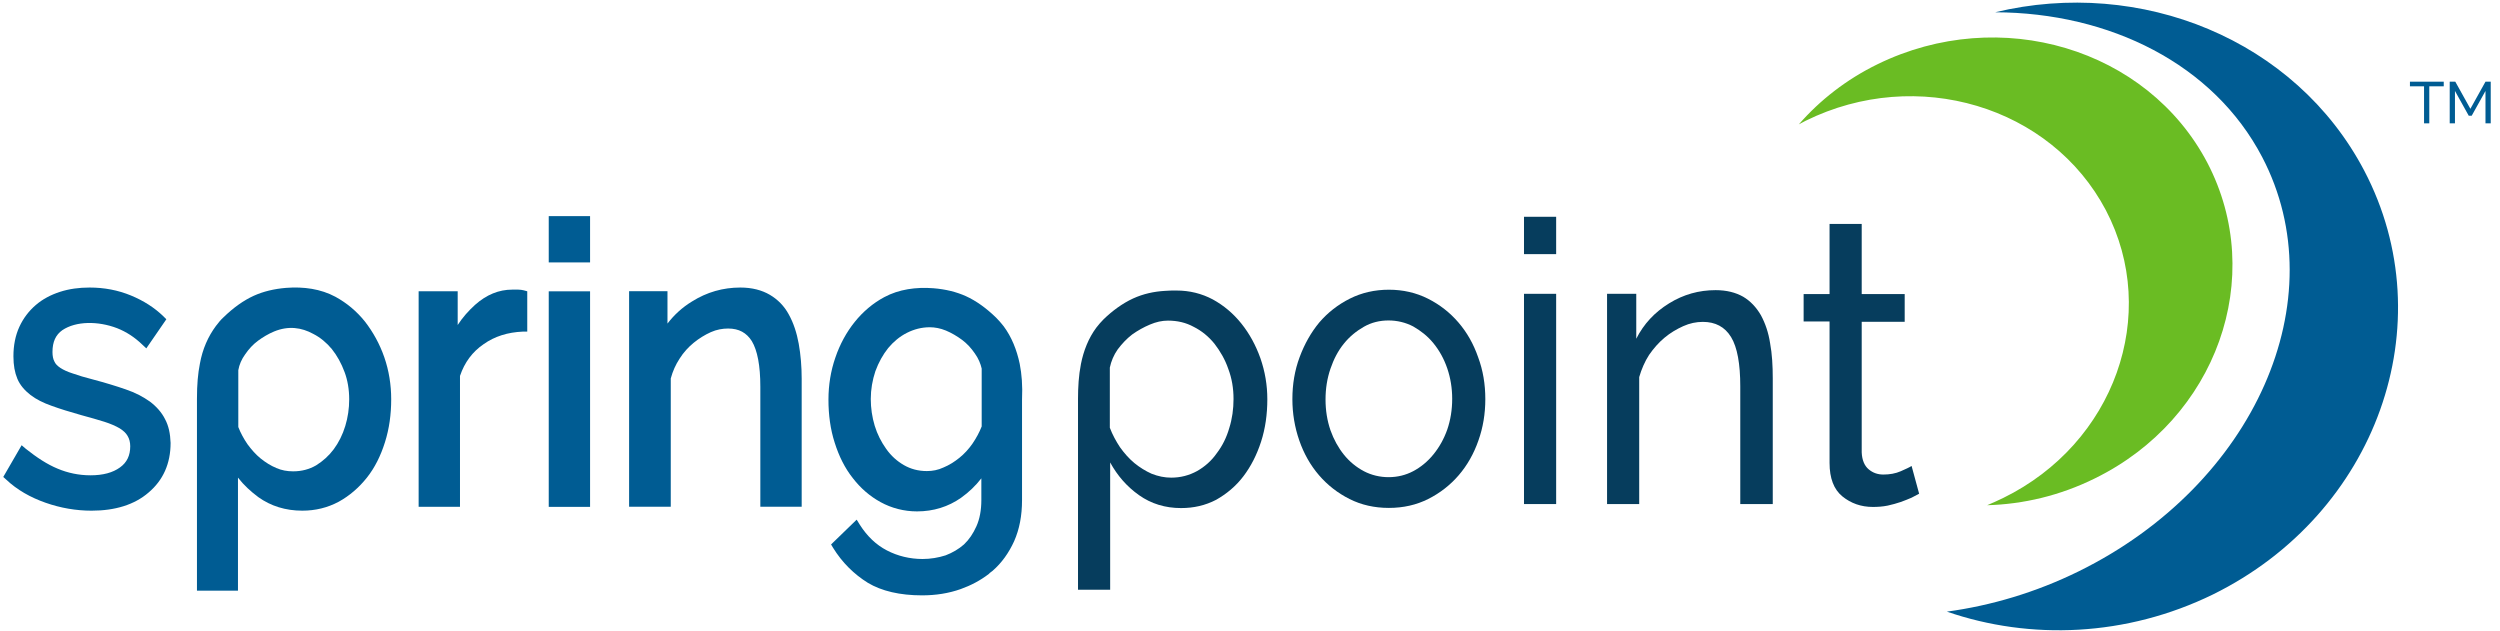
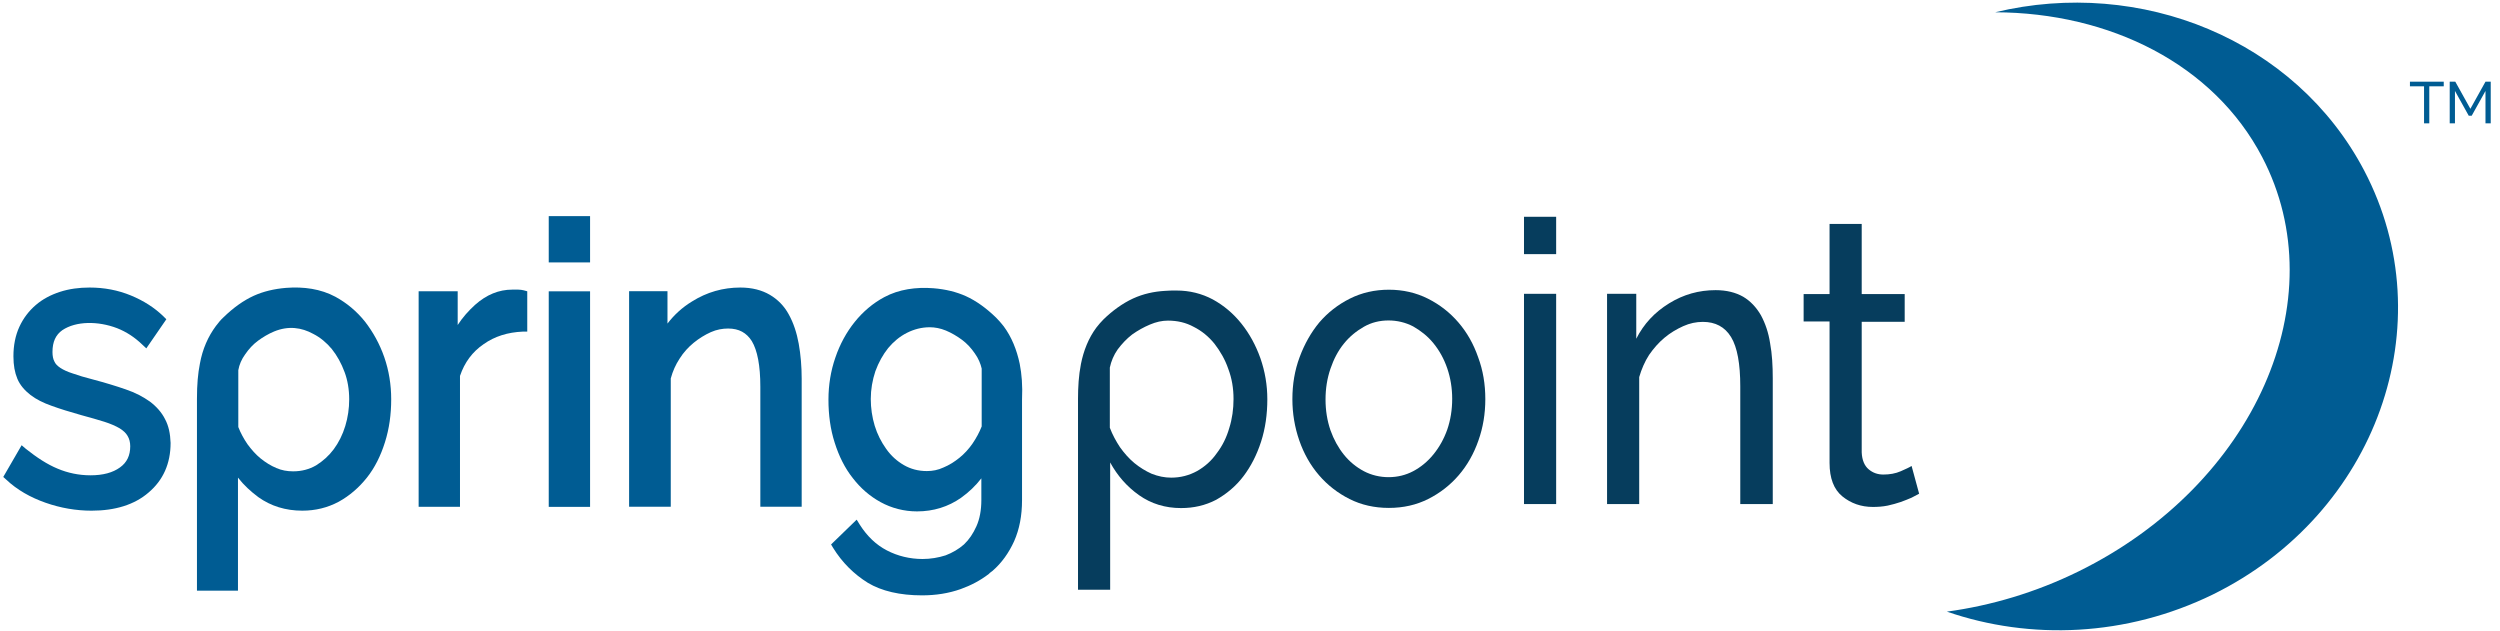
<svg xmlns="http://www.w3.org/2000/svg" width="202" height="51" viewBox="0 0 202 51" fill="none">
  <path d="M112.22 41.039C111.053 41.039 109.993 40.799 109.038 40.318C108.084 39.837 107.262 39.196 106.573 38.395C105.883 37.593 105.353 36.658 104.982 35.59C104.611 34.521 104.425 33.4 104.425 32.251C104.425 31.049 104.611 29.927 105.009 28.858C105.406 27.79 105.936 26.855 106.599 26.054C107.289 25.252 108.11 24.611 109.065 24.131C110.019 23.65 111.08 23.409 112.22 23.409C113.36 23.409 114.42 23.65 115.375 24.131C116.329 24.611 117.151 25.252 117.84 26.054C118.53 26.855 119.06 27.79 119.431 28.858C119.829 29.927 120.014 31.049 120.014 32.251C120.014 33.426 119.829 34.548 119.457 35.59C119.086 36.658 118.556 37.593 117.867 38.395C117.177 39.196 116.356 39.837 115.401 40.318C114.447 40.799 113.386 41.039 112.22 41.039ZM107.103 32.278C107.103 33.159 107.236 33.987 107.501 34.762C107.766 35.51 108.137 36.178 108.588 36.739C109.038 37.299 109.595 37.754 110.205 38.074C110.815 38.395 111.504 38.555 112.193 38.555C112.909 38.555 113.572 38.395 114.182 38.074C114.791 37.754 115.348 37.299 115.825 36.712C116.303 36.124 116.674 35.456 116.939 34.708C117.204 33.934 117.337 33.106 117.337 32.224C117.337 31.369 117.204 30.541 116.939 29.767C116.674 28.992 116.303 28.324 115.825 27.737C115.348 27.149 114.791 26.722 114.182 26.374C113.572 26.054 112.883 25.893 112.193 25.893C111.477 25.893 110.815 26.054 110.205 26.401C109.595 26.748 109.038 27.202 108.588 27.763C108.11 28.351 107.766 29.019 107.501 29.793C107.236 30.568 107.103 31.396 107.103 32.278Z" fill="#063D5D" />
  <path d="M123.139 17.516H125.737V20.534H123.139V17.516ZM123.139 23.74H125.737V40.728H123.139V23.74Z" fill="#063D5D" />
  <path d="M143.212 40.726H140.614V31.217C140.614 29.4 140.375 28.065 139.872 27.237C139.368 26.409 138.599 26.008 137.592 26.008C137.061 26.008 136.531 26.115 136.001 26.355C135.471 26.596 134.967 26.889 134.49 27.29C134.012 27.691 133.615 28.145 133.244 28.679C132.899 29.213 132.634 29.828 132.448 30.469V40.726H129.85V23.737H132.21V27.37C132.819 26.168 133.694 25.233 134.861 24.512C136.027 23.791 137.273 23.444 138.625 23.444C139.5 23.444 140.243 23.631 140.852 23.978C141.436 24.325 141.913 24.833 142.284 25.474C142.629 26.115 142.894 26.863 143.026 27.744C143.185 28.599 143.239 29.561 143.239 30.576V40.726H143.212Z" fill="#063D5D" />
  <path d="M155.066 39.892C154.906 39.973 154.694 40.08 154.456 40.213C154.191 40.32 153.899 40.453 153.581 40.56C153.263 40.667 152.892 40.774 152.52 40.854C152.123 40.934 151.725 40.961 151.327 40.961C150.373 40.961 149.551 40.667 148.862 40.106C148.172 39.545 147.828 38.637 147.828 37.408V25.976H145.733V23.759H147.828V18.096H150.426V23.759H153.899V26.002H150.426V36.553C150.452 37.195 150.665 37.649 150.983 37.916C151.327 38.21 151.725 38.343 152.176 38.343C152.679 38.343 153.157 38.263 153.581 38.076C154.005 37.889 154.297 37.755 154.456 37.649L155.066 39.892Z" fill="#063D5D" />
  <path d="M95.427 41.052C94.155 41.052 93.015 40.704 92.034 40.01C91.053 39.315 90.284 38.434 89.701 37.365V47.65H87.103V32.237C87.103 31.302 87.156 30.34 87.341 29.405C87.553 28.337 87.951 27.322 88.587 26.467C88.773 26.227 88.958 26.013 89.171 25.799C89.86 25.131 90.682 24.517 91.556 24.116C92.378 23.742 93.227 23.555 94.128 23.502C94.42 23.475 94.738 23.475 95.056 23.475C96.117 23.475 97.097 23.716 97.999 24.197C98.874 24.677 99.643 25.319 100.305 26.146C100.968 26.975 101.472 27.91 101.843 28.951C102.214 30.02 102.4 31.115 102.4 32.264C102.4 33.465 102.241 34.614 101.896 35.683C101.551 36.751 101.074 37.686 100.464 38.487C99.855 39.289 99.112 39.903 98.264 40.384C97.389 40.838 96.461 41.052 95.427 41.052ZM94.632 38.594C95.401 38.594 96.09 38.407 96.726 38.06C97.336 37.713 97.893 37.232 98.317 36.617C98.768 36.03 99.112 35.335 99.324 34.587C99.563 33.84 99.669 33.038 99.669 32.237C99.669 31.382 99.537 30.581 99.245 29.806C98.98 29.031 98.582 28.364 98.131 27.776C97.654 27.188 97.097 26.734 96.461 26.414C95.825 26.066 95.136 25.906 94.367 25.906C93.889 25.906 93.412 26.013 92.909 26.227C92.405 26.44 91.928 26.707 91.477 27.028C91.026 27.375 90.655 27.776 90.311 28.23C89.992 28.684 89.78 29.192 89.674 29.699V34.561C89.886 35.122 90.178 35.656 90.496 36.137C90.841 36.617 91.212 37.045 91.663 37.419C92.087 37.766 92.564 38.06 93.041 38.274C93.571 38.487 94.102 38.594 94.632 38.594Z" fill="#063D5D" />
  <path d="M13.334 33.864C13.068 33.33 12.644 32.849 12.114 32.449C11.584 32.075 10.947 31.727 10.152 31.46C9.383 31.193 8.508 30.926 7.501 30.659C6.865 30.498 6.334 30.338 5.884 30.178C5.459 30.044 5.115 29.884 4.876 29.724C4.638 29.564 4.479 29.403 4.399 29.216C4.293 29.029 4.24 28.762 4.24 28.442C4.24 27.614 4.505 27.053 5.035 26.679C6.149 25.931 7.925 25.931 9.463 26.518C10.205 26.812 10.868 27.24 11.478 27.827L11.822 28.148L13.44 25.797L13.201 25.557C12.485 24.862 11.61 24.301 10.576 23.874C9.542 23.447 8.429 23.233 7.236 23.233C6.387 23.233 5.592 23.34 4.85 23.58C4.107 23.821 3.445 24.168 2.888 24.649C2.331 25.129 1.88 25.717 1.562 26.412C1.244 27.106 1.085 27.907 1.085 28.789C1.085 29.51 1.191 30.098 1.403 30.605C1.615 31.113 1.986 31.54 2.464 31.914C2.914 32.261 3.498 32.555 4.187 32.796C4.85 33.036 5.619 33.276 6.573 33.544C7.289 33.731 7.899 33.918 8.429 34.078C8.933 34.238 9.357 34.425 9.675 34.612C9.966 34.799 10.179 34.986 10.311 35.227C10.444 35.44 10.523 35.734 10.523 36.055C10.523 36.803 10.258 37.363 9.701 37.764C9.118 38.191 8.323 38.405 7.315 38.405C6.387 38.405 5.486 38.218 4.664 37.871C3.816 37.524 2.967 36.963 2.092 36.268L1.748 35.974L0.263 38.539L0.502 38.752C1.377 39.581 2.464 40.195 3.683 40.622C4.903 41.05 6.149 41.263 7.395 41.263C9.304 41.263 10.868 40.782 12.008 39.794C13.174 38.806 13.784 37.47 13.784 35.787C13.758 35.039 13.625 34.398 13.334 33.864Z" fill="#005C93" />
  <path d="M42.31 23.456C42.177 23.429 42.045 23.402 41.886 23.402H41.382C40.322 23.402 39.314 23.803 38.386 24.631C37.856 25.112 37.379 25.646 36.981 26.261V23.536H33.826V40.952H37.167V30.374C37.538 29.279 38.174 28.424 39.075 27.81C39.977 27.169 41.037 26.848 42.23 26.795H42.602V23.536L42.31 23.456Z" fill="#005C93" />
  <path d="M47.678 23.539H44.338V40.955H47.678V23.539Z" fill="#005C93" />
  <path d="M47.678 17.463H44.338V21.203H47.678V17.463Z" fill="#005C93" />
  <path d="M64.537 27.774C64.378 26.892 64.113 26.091 63.742 25.423C63.371 24.729 62.84 24.195 62.204 23.821C61.568 23.447 60.773 23.233 59.818 23.233C58.413 23.233 57.114 23.607 55.921 24.355C55.126 24.836 54.463 25.45 53.932 26.145V23.527H50.831V40.943H54.198V30.579C54.357 29.991 54.595 29.457 54.913 28.976C55.231 28.468 55.629 28.041 56.053 27.694C56.478 27.346 56.955 27.053 57.432 26.839C57.909 26.625 58.386 26.545 58.837 26.545C59.712 26.545 60.322 26.892 60.746 27.56C61.197 28.308 61.435 29.537 61.435 31.246V40.943H64.776V30.605C64.776 29.617 64.696 28.655 64.537 27.774Z" fill="#005C93" />
  <path d="M31.052 28.868C30.681 27.8 30.151 26.838 29.488 25.983C28.825 25.155 28.03 24.488 27.102 23.98C25.909 23.339 24.53 23.152 23.125 23.259C22.144 23.339 21.269 23.552 20.501 23.9C19.679 24.274 18.857 24.861 18.061 25.636C17.823 25.85 17.637 26.09 17.452 26.331C16.816 27.185 16.365 28.2 16.153 29.376C15.994 30.177 15.914 31.058 15.914 32.234V47.727H19.228V38.591C19.705 39.206 20.262 39.713 20.872 40.167C21.879 40.889 23.072 41.262 24.424 41.262C25.485 41.262 26.466 41.022 27.367 40.541C28.242 40.06 29.011 39.393 29.647 38.591C30.283 37.79 30.761 36.828 31.105 35.733C31.45 34.638 31.609 33.489 31.609 32.261C31.609 31.085 31.423 29.937 31.052 28.868ZM28.215 32.261C28.215 33.008 28.11 33.73 27.897 34.424C27.685 35.119 27.367 35.76 26.97 36.294C26.572 36.828 26.095 37.256 25.538 37.603C24.981 37.923 24.371 38.084 23.682 38.084C23.205 38.084 22.754 38.004 22.33 37.817C21.879 37.63 21.455 37.362 21.057 37.042C20.66 36.721 20.315 36.321 19.997 35.893C19.705 35.466 19.44 34.985 19.255 34.504V29.91C19.334 29.456 19.52 29.028 19.811 28.628C20.103 28.2 20.448 27.826 20.845 27.533C21.243 27.239 21.694 26.972 22.144 26.785C23.311 26.304 24.371 26.464 25.299 26.972C25.883 27.265 26.386 27.693 26.81 28.2C27.235 28.735 27.579 29.349 27.844 30.07C28.083 30.711 28.215 31.459 28.215 32.261Z" fill="#005C93" />
  <path d="M82.395 29.407C82.156 28.259 81.732 27.217 81.096 26.362C80.91 26.122 80.698 25.881 80.486 25.667C79.691 24.893 78.869 24.305 78.047 23.931C77.278 23.584 76.403 23.37 75.422 23.29C74.017 23.183 72.638 23.37 71.445 24.011C70.544 24.492 69.722 25.187 69.059 26.015C68.397 26.843 67.866 27.804 67.495 28.899C67.124 29.968 66.939 31.117 66.939 32.292C66.939 33.521 67.097 34.696 67.442 35.764C67.787 36.86 68.264 37.821 68.9 38.623C69.537 39.451 70.279 40.092 71.154 40.573C72.029 41.053 73.036 41.321 74.097 41.321C75.422 41.321 76.615 40.947 77.649 40.225C78.285 39.771 78.842 39.237 79.293 38.649V40.412C79.293 41.214 79.16 41.935 78.895 42.523C78.63 43.11 78.312 43.591 77.888 43.992C77.464 44.366 76.96 44.66 76.403 44.873C75.82 45.06 75.184 45.167 74.547 45.167C73.513 45.167 72.532 44.927 71.658 44.472C70.783 44.018 70.067 43.324 69.484 42.416L69.219 41.988L67.151 43.992L67.31 44.259C68.052 45.461 69.006 46.396 70.12 47.09C71.233 47.758 72.718 48.105 74.494 48.105C75.608 48.105 76.642 47.945 77.623 47.598C78.445 47.304 79.213 46.903 79.903 46.369L79.982 46.289C80.062 46.236 80.115 46.182 80.194 46.129C80.937 45.487 81.52 44.66 81.944 43.725C82.368 42.763 82.58 41.668 82.58 40.412V32.319C82.633 31.117 82.554 30.235 82.395 29.407ZM74.892 38.062C74.203 38.062 73.593 37.901 73.036 37.581C72.479 37.26 72.002 36.833 71.605 36.272C71.207 35.711 70.889 35.097 70.677 34.402C70.465 33.708 70.359 32.96 70.359 32.239C70.359 31.464 70.491 30.716 70.73 29.995C70.995 29.273 71.339 28.659 71.764 28.125C72.188 27.617 72.692 27.19 73.275 26.896C73.858 26.602 74.468 26.442 75.131 26.442C75.528 26.442 75.979 26.522 76.43 26.709C76.88 26.896 77.331 27.163 77.729 27.457C78.126 27.751 78.471 28.125 78.763 28.552C79.054 28.953 79.24 29.407 79.32 29.781V34.456C79.134 34.936 78.869 35.417 78.577 35.845C78.259 36.299 77.914 36.673 77.517 36.993C77.119 37.314 76.695 37.581 76.244 37.768C75.793 37.981 75.343 38.062 74.892 38.062Z" fill="#005C93" />
  <path fill-rule="evenodd" clip-rule="evenodd" d="M182.784 12.692C188.803 24.204 182.175 39.163 167.964 46.161C164.491 47.871 160.859 48.939 157.307 49.42C164.041 51.744 171.809 51.45 178.808 48.031C192.037 41.514 197.525 26.181 191.03 13.787C185.462 3.182 172.975 -1.84 161.204 0.992C170.483 1.019 178.861 5.186 182.784 12.692Z" fill="#005C93" />
-   <path fill-rule="evenodd" clip-rule="evenodd" d="M178.352 13.148C173.5 3.906 161.596 0.353 151.708 5.188C149.189 6.417 147.041 8.1 145.345 10.05C145.53 9.943 145.716 9.863 145.901 9.756C154.889 5.322 165.732 8.581 170.16 16.995C174.561 25.409 170.849 35.827 161.862 40.234C161.437 40.448 160.987 40.635 160.562 40.822C163.479 40.742 166.448 40.047 169.258 38.658C179.121 33.823 183.177 22.391 178.352 13.148Z" fill="#6ABC23" />
  <path d="M197.454 6.974H196.287V9.966H195.863V6.974H194.723V6.6H197.454V6.974Z" fill="#005C93" />
  <path d="M200.827 9.966V7.348L199.713 9.352H199.475L198.361 7.348V9.966H197.937V6.6H198.388L199.607 8.791L200.827 6.6H201.251V9.966H200.827Z" fill="#005C93" />
</svg>